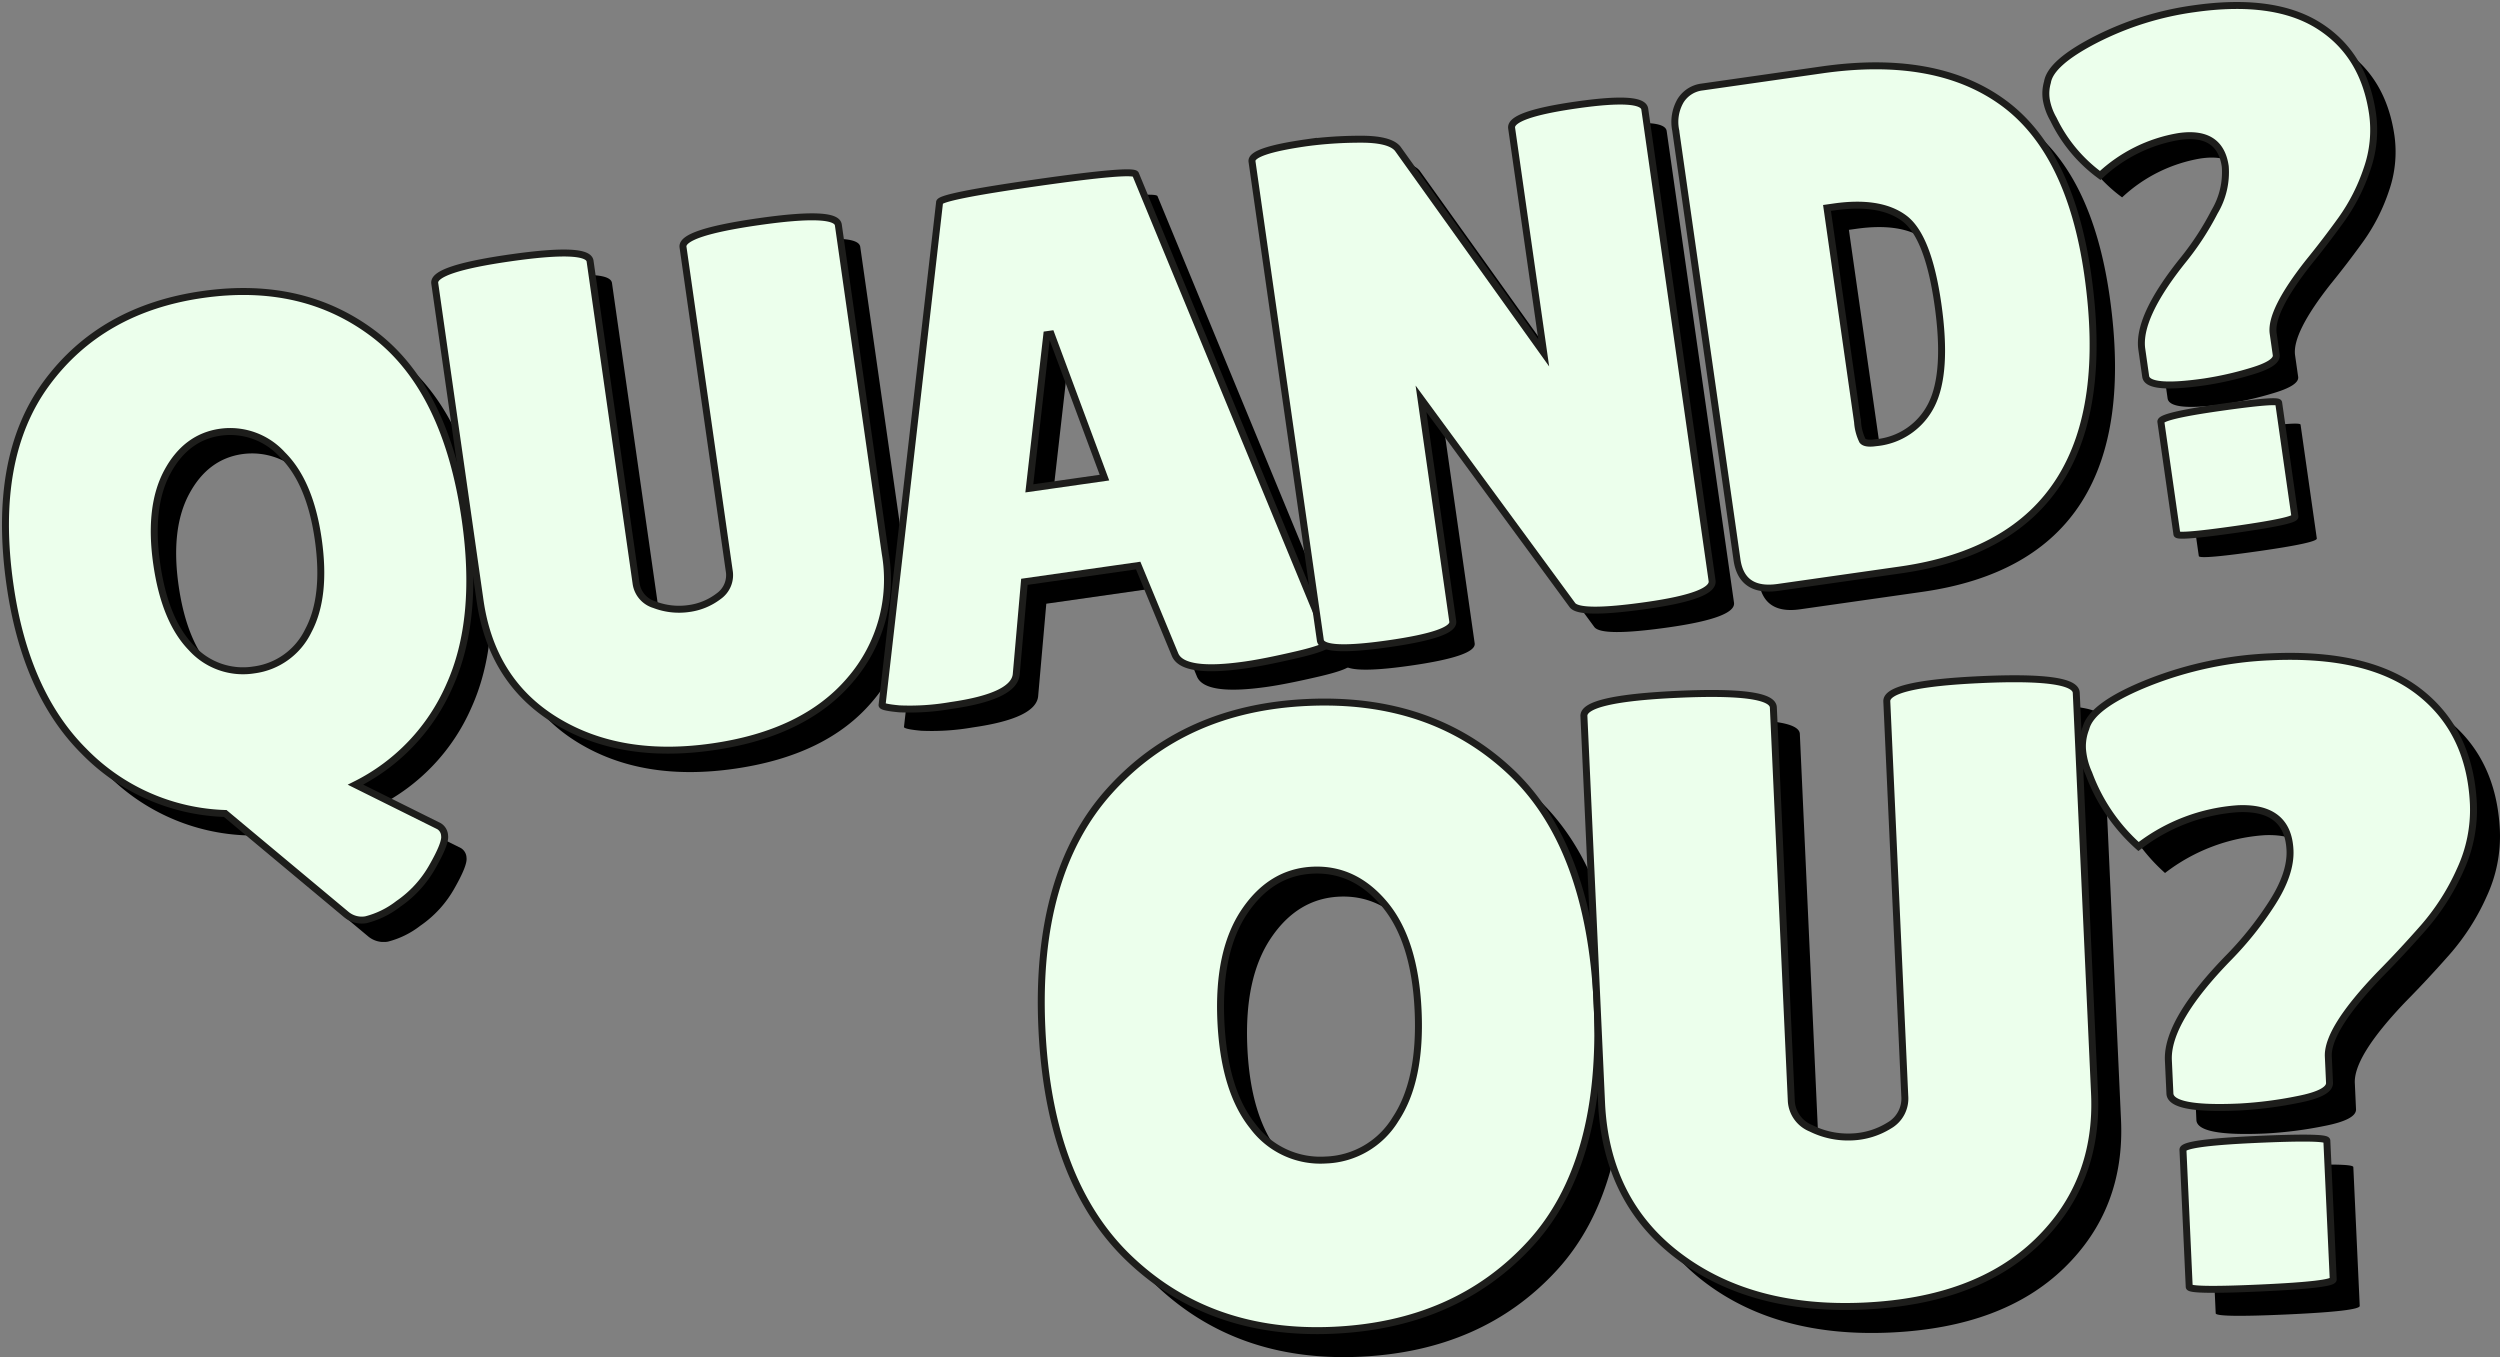
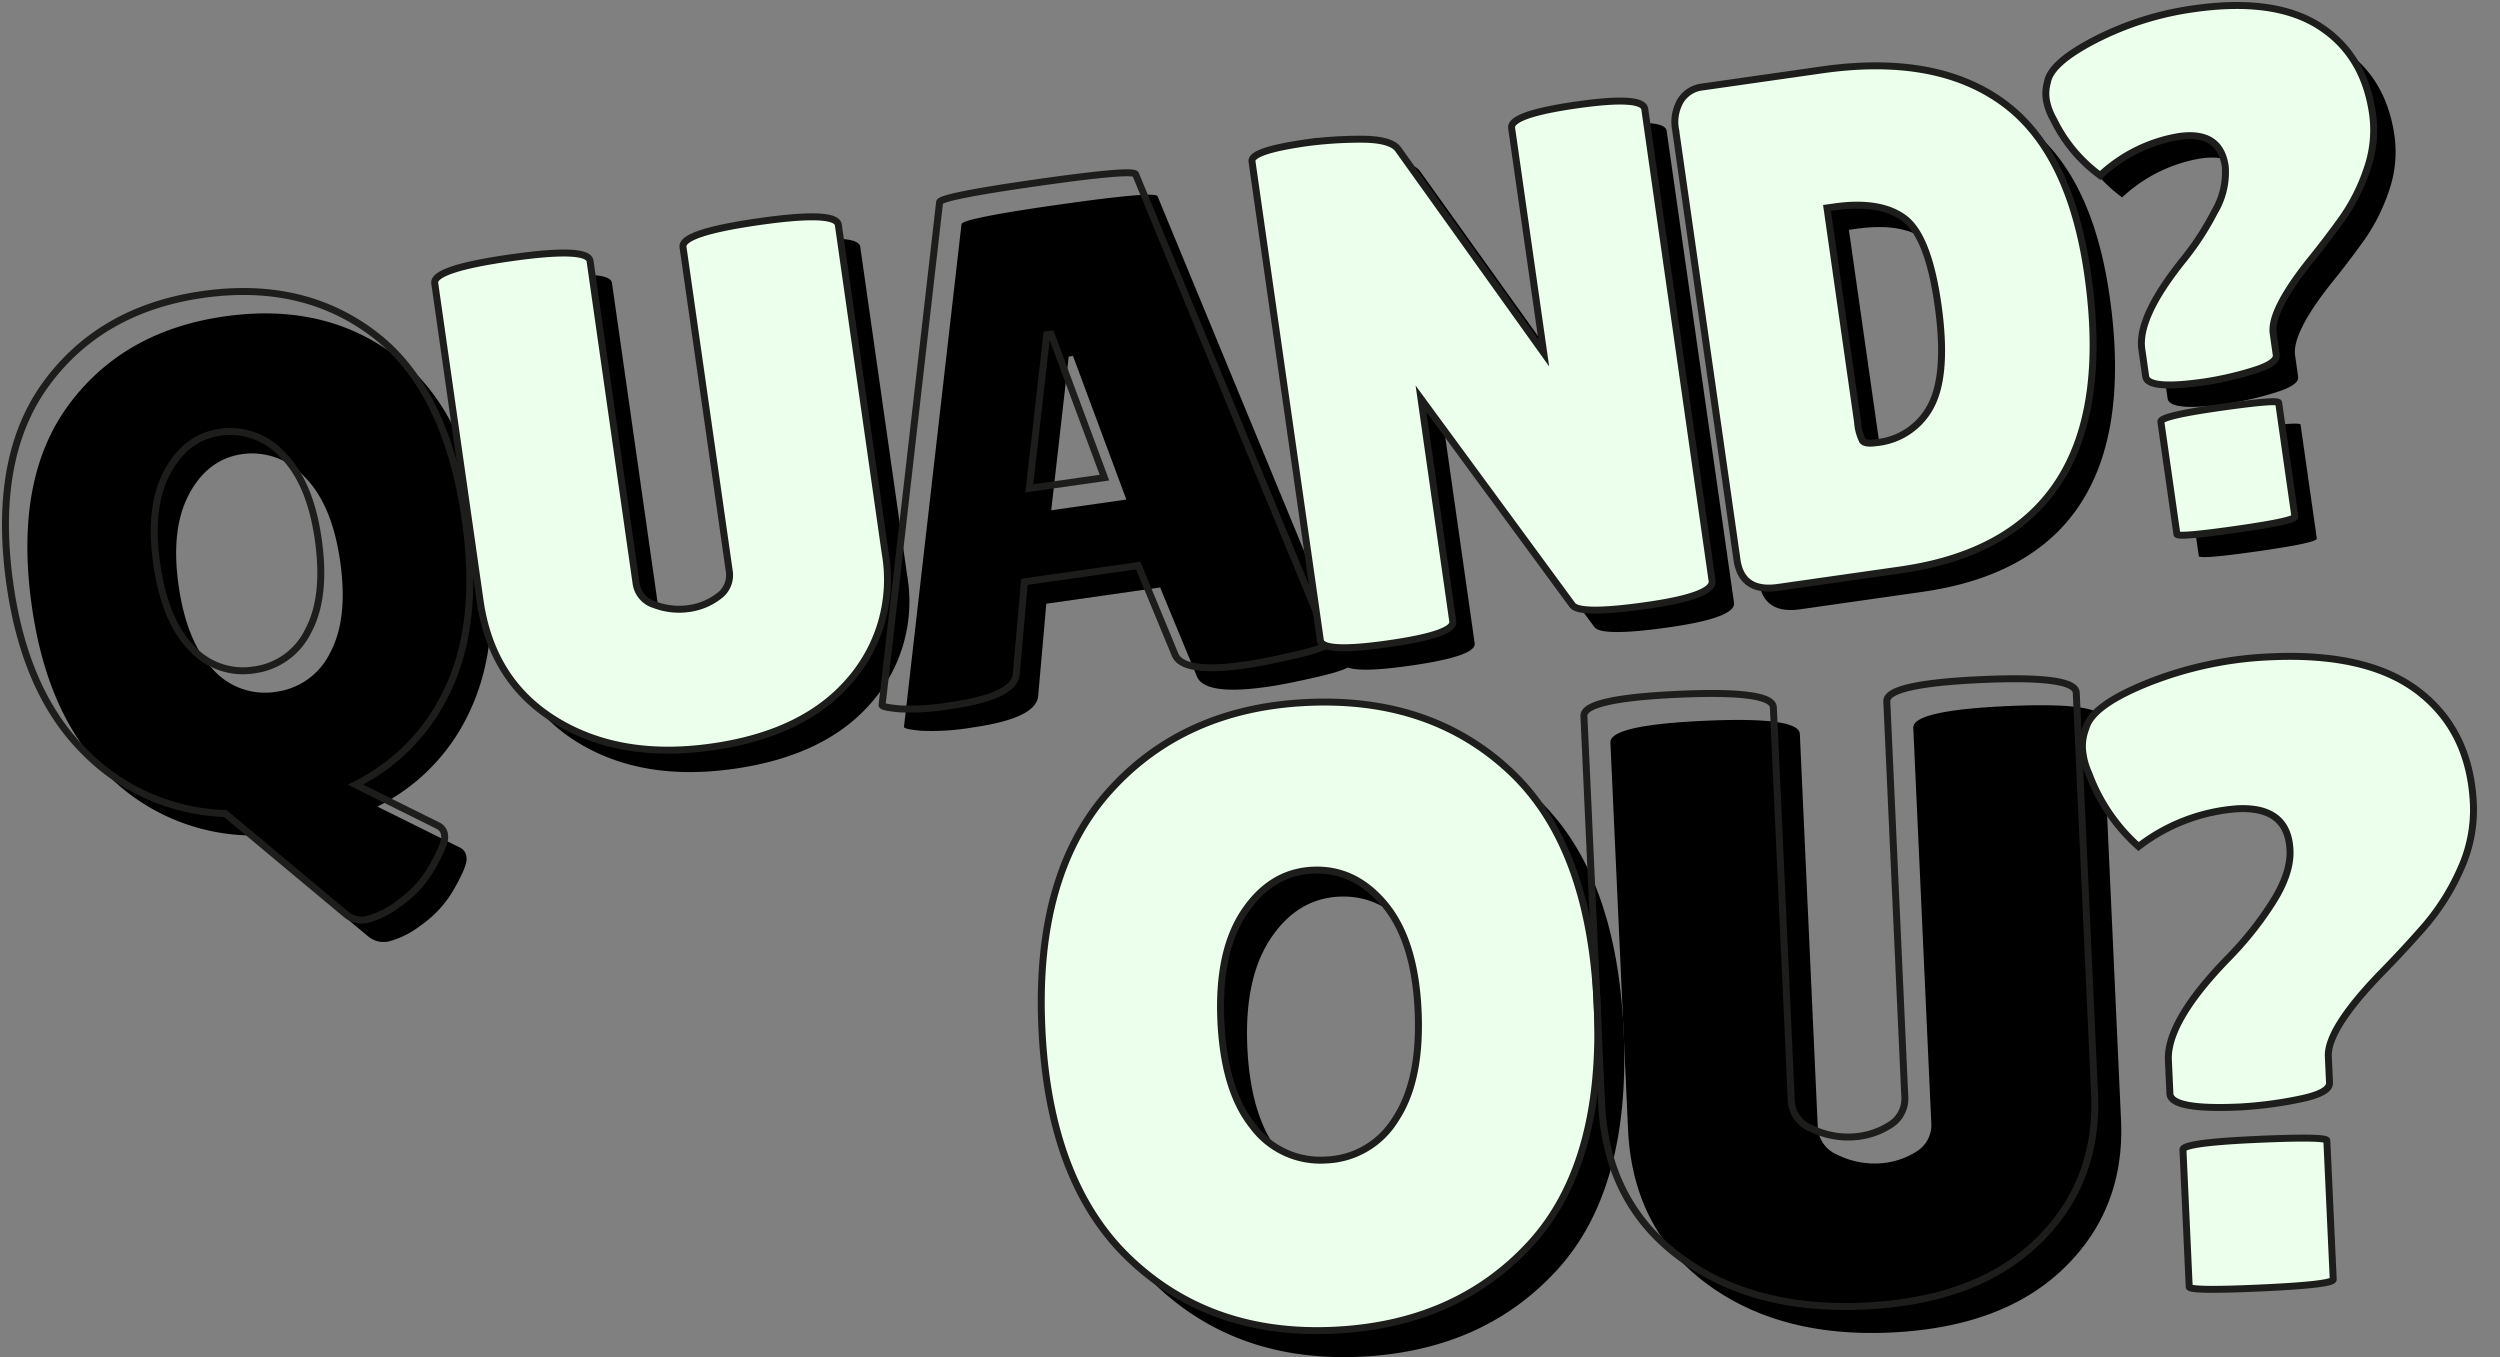
<svg xmlns="http://www.w3.org/2000/svg" width="359.318" height="195.055" viewBox="0 0 359.318 195.055">
  <rect x="0" y="0" width="359.318" height="195.055" fill="#808080" stroke="none" />
  <defs>
    <clipPath id="clip-path">
      <rect id="Прямоугольник_274" data-name="Прямоугольник 274" width="344.317" height="135.383" fill="none" />
    </clipPath>
    <clipPath id="clip-path-2">
      <rect id="Прямоугольник_275" data-name="Прямоугольник 275" width="210.611" height="101.672" fill="none" />
    </clipPath>
  </defs>
  <g id="Сгруппировать_493" data-name="Сгруппировать 493" transform="translate(-176.841 -419.6)">
    <g id="Сгруппировать_209" data-name="Сгруппировать 209" transform="translate(176.841 419.601)">
      <g id="Сгруппировать_208" data-name="Сгруппировать 208" transform="translate(0 0)" clip-path="url(#clip-path)">
        <path id="Контур_2211" data-name="Контур 2211" d="M3.152,70.779Q.537,52.47,8.408,41.792T30.835,29.039q14.558-2.078,24.823,5.849T68.582,61.44q2.041,14.3-2.267,23.837A28.721,28.721,0,0,1,52.808,99.489l11.977,5.952a1.679,1.679,0,0,1,.83,1.406q.154,1.079-1.735,4.391a15.958,15.958,0,0,1-4.9,5.372,12.689,12.689,0,0,1-4.659,2.291,3.476,3.476,0,0,1-2.836-.749l-17.4-14.52a29.648,29.648,0,0,1-20.272-8.917q-8.446-8.4-10.661-23.936M33.4,48.828q-4.939.7-7.635,5.708T24.235,67.719q1.167,8.179,4.98,12.1a10,10,0,0,0,9.008,3.176,10.108,10.108,0,0,0,7.8-5.629q2.607-4.884,1.434-13.117T42.31,52.07A10.143,10.143,0,0,0,33.4,48.828" transform="translate(1.436 16.437)" />
        <path id="Контур_2212" data-name="Контур 2212" d="M77.37,26.141q-.293-2.057,10.867-3.653t11.458.464l6.741,47.22a22.031,22.031,0,0,1-5.065,18.2q-6.563,7.709-19.782,9.6T59.111,94.2q-9.258-5.657-10.916-17.284L41.687,31.339q-.293-2.057,10.869-3.651t11.456.464l6.624,46.4a3.738,3.738,0,0,0,2.629,2.985,9.85,9.85,0,0,0,4.909.557,9,9,0,0,0,4.313-1.771,3.7,3.7,0,0,0,1.521-3.68Z" transform="translate(23.946 12.522)" />
        <path id="Контур_2213" data-name="Контур 2213" d="M134.7,88.51q-8.951,1.278-10.08-1.5L119.33,74.222l-16.356,2.337-1.162,13.182q-.161,3.278-9.422,4.6a34.475,34.475,0,0,1-7.383.477c-1.633-.151-2.463-.332-2.491-.537l8.266-72.247q-.118-.822,13.976-2.833t14.212-1.19l27.754,67.209q.1.72-4.569,1.808T134.7,88.51M103.681,63.127l10.8-1.543-7.67-20.634-.616.088Z" transform="translate(47.408 10.211)" />
        <path id="Контур_2214" data-name="Контур 2214" d="M182.415,80.17q.307,2.163-9.361,3.543t-10.715-.046L140.578,54.021l4.566,31.994q.262,1.852-9.252,3.21t-9.781-.494l-9.824-68.823q-.222-1.545,7.906-2.7a58.644,58.644,0,0,1,7.54-.5q4.348-.04,5.5,1.368l20.982,29.335-4.612-32.3q-.279-1.951,9.29-3.322t9.846.59Z" transform="translate(66.808 6.449)" />
        <path id="Контур_2215" data-name="Контур 2215" d="M163.805,78.987l-8.811-61.726a6.077,6.077,0,0,1,.705-4.247,4.247,4.247,0,0,1,3.13-1.968l17.181-2.455q16.358-2.333,26.019,4.684t12.188,24.712q5.4,37.864-26.9,42.473l-17.592,2.51q-5.248.751-5.923-3.984m12.939-50.554,4.391,30.758a7.231,7.231,0,0,0,.7,2.683c.26.35.905.447,1.934.3a9.9,9.9,0,0,0,7.988-5.446q2.331-4.636.927-14.461T187.817,29.9q-3.462-2.551-10.046-1.612Z" transform="translate(88.995 4.602)" />
        <path id="Контур_2216" data-name="Контур 2216" d="M211.5,56.61q-8.127,1.162-8.4-.794l-.557-3.908q-.664-4.631,6.026-12.932A40.209,40.209,0,0,0,213,32.15a11.091,11.091,0,0,0,1.537-6.519q-.735-5.144-6.649-4.3a21.774,21.774,0,0,0-11.324,5.6,21.623,21.623,0,0,1-6.715-8.069,8.541,8.541,0,0,1-1.036-2.842,5.835,5.835,0,0,1,.168-2.491q.442-2.792,6.944-6.134A44.366,44.366,0,0,1,210.04,2.968q11.521-1.641,17.987,2.474T235.713,18.1a16.965,16.965,0,0,1-.808,7.934,27.337,27.337,0,0,1-3.691,7.246q-2.322,3.219-4.645,6.07-5.6,7.095-5.144,10.286l.441,3.086q.175,1.235-3.551,2.343A47.515,47.515,0,0,1,211.5,56.61m13.048,19.343q.09.619-8.4,1.83t-8.561.7l-2.305-16.152q-.118-.822,8.369-2.033t8.562-.7Z" transform="translate(108.442 1.437)" />
-         <path id="Контур_2217" data-name="Контур 2217" d="M1.152,68.779Q-1.463,50.47,6.408,39.792T28.835,27.039q14.558-2.078,24.823,5.849T66.582,59.44q2.041,14.3-2.267,23.837A28.721,28.721,0,0,1,50.808,97.489l11.977,5.952a1.679,1.679,0,0,1,.83,1.406q.154,1.079-1.735,4.391a15.958,15.958,0,0,1-4.9,5.372,12.689,12.689,0,0,1-4.659,2.291,3.476,3.476,0,0,1-2.836-.749l-17.4-14.52a29.648,29.648,0,0,1-20.272-8.917q-8.446-8.4-10.661-23.936M31.4,46.828q-4.939.7-7.635,5.708T22.235,65.719q1.167,8.179,4.98,12.1a10,10,0,0,0,9.008,3.176,10.108,10.108,0,0,0,7.8-5.629q2.607-4.884,1.434-13.117T40.31,50.07A10.143,10.143,0,0,0,31.4,46.828" transform="translate(0.287 15.288)" fill="#ecffec" />
        <path id="Контур_2218" data-name="Контур 2218" d="M1.152,68.779Q-1.463,50.47,6.408,39.792T28.835,27.039q14.558-2.078,24.823,5.849T66.582,59.44q2.041,14.3-2.267,23.837A28.721,28.721,0,0,1,50.808,97.489l11.977,5.952a1.679,1.679,0,0,1,.83,1.406q.154,1.079-1.735,4.391a15.958,15.958,0,0,1-4.9,5.372,12.689,12.689,0,0,1-4.659,2.291,3.476,3.476,0,0,1-2.836-.749l-17.4-14.52a29.648,29.648,0,0,1-20.272-8.917Q3.367,84.314,1.152,68.779ZM31.4,46.828q-4.939.7-7.635,5.708T22.235,65.719q1.167,8.179,4.98,12.1a10,10,0,0,0,9.008,3.176,10.108,10.108,0,0,0,7.8-5.629q2.607-4.884,1.434-13.117T40.31,50.07A10.143,10.143,0,0,0,31.4,46.828Z" transform="translate(0.287 15.288)" fill="none" stroke="#1d1d1b" stroke-miterlimit="10" stroke-width="1" />
        <path id="Контур_2219" data-name="Контур 2219" d="M75.37,24.141q-.293-2.057,10.867-3.653t11.458.464l6.741,47.22a22.031,22.031,0,0,1-5.065,18.2q-6.563,7.709-19.782,9.6T57.111,92.2q-9.258-5.657-10.916-17.284L39.687,29.339q-.293-2.057,10.869-3.651t11.456.464l6.624,46.4a3.738,3.738,0,0,0,2.629,2.985,9.85,9.85,0,0,0,4.909.557,9,9,0,0,0,4.313-1.771,3.7,3.7,0,0,0,1.521-3.68Z" transform="translate(22.797 11.373)" fill="#ecffec" />
        <path id="Контур_2220" data-name="Контур 2220" d="M75.37,24.141q-.293-2.057,10.867-3.653t11.458.464l6.741,47.22a22.031,22.031,0,0,1-5.065,18.2q-6.563,7.709-19.782,9.6T57.111,92.2q-9.258-5.657-10.916-17.284L39.687,29.339q-.293-2.057,10.869-3.651t11.456.464l6.624,46.4a3.738,3.738,0,0,0,2.629,2.985,9.85,9.85,0,0,0,4.909.557,9,9,0,0,0,4.313-1.771,3.7,3.7,0,0,0,1.521-3.68Z" transform="translate(22.797 11.373)" fill="none" stroke="#1d1d1b" stroke-miterlimit="10" stroke-width="1" />
-         <path id="Контур_2221" data-name="Контур 2221" d="M132.7,86.51q-8.951,1.278-10.08-1.5L117.33,72.222l-16.356,2.337L99.812,87.741q-.161,3.278-9.422,4.6a34.474,34.474,0,0,1-7.383.477c-1.633-.151-2.463-.332-2.491-.537l8.266-72.247q-.118-.822,13.976-2.833t14.212-1.19l27.754,67.209q.1.72-4.569,1.808T132.7,86.51M101.681,61.127l10.8-1.543-7.67-20.634-.616.088Z" transform="translate(46.259 9.062)" fill="#ecffec" />
        <path id="Контур_2222" data-name="Контур 2222" d="M132.7,86.51q-8.951,1.278-10.08-1.5L117.33,72.222l-16.356,2.337L99.812,87.741q-.161,3.278-9.422,4.6a34.474,34.474,0,0,1-7.383.477c-1.633-.151-2.463-.332-2.491-.537l8.266-72.247q-.118-.822,13.976-2.833t14.212-1.19l27.754,67.209q.1.72-4.569,1.808T132.7,86.51ZM101.681,61.127l10.8-1.543-7.67-20.634-.616.088Z" transform="translate(46.259 9.062)" fill="none" stroke="#1d1d1b" stroke-miterlimit="10" stroke-width="1" />
        <path id="Контур_2223" data-name="Контур 2223" d="M180.415,78.17q.307,2.163-9.361,3.543t-10.715-.046L138.578,52.021l4.566,31.994q.262,1.852-9.252,3.21t-9.781-.494l-9.824-68.823q-.222-1.545,7.906-2.7a58.644,58.644,0,0,1,7.54-.5q4.348-.04,5.5,1.368l20.982,29.335-4.612-32.3q-.279-1.951,9.29-3.322t9.846.59Z" transform="translate(65.659 5.3)" fill="#ecffec" />
        <path id="Контур_2224" data-name="Контур 2224" d="M180.415,78.17q.307,2.163-9.361,3.543t-10.715-.046L138.578,52.021l4.566,31.994q.262,1.852-9.252,3.21t-9.781-.494l-9.824-68.823q-.222-1.545,7.906-2.7a58.644,58.644,0,0,1,7.54-.5q4.348-.04,5.5,1.368l20.982,29.335-4.612-32.3q-.279-1.951,9.29-3.322t9.846.59Z" transform="translate(65.659 5.3)" fill="none" stroke="#1d1d1b" stroke-miterlimit="10" stroke-width="1" />
        <path id="Контур_2225" data-name="Контур 2225" d="M161.805,76.987l-8.811-61.726a6.077,6.077,0,0,1,.705-4.247,4.247,4.247,0,0,1,3.13-1.968l17.181-2.455q16.358-2.333,26.019,4.684t12.188,24.712q5.4,37.864-26.9,42.473l-17.592,2.51q-5.248.751-5.923-3.984m12.94-50.553,4.391,30.758a7.232,7.232,0,0,0,.7,2.683c.26.35.905.447,1.934.3a9.9,9.9,0,0,0,7.988-5.446q2.331-4.636.927-14.46T185.817,27.9q-3.462-2.551-10.046-1.612Z" transform="translate(87.846 3.453)" fill="#ecffec" />
        <path id="Контур_2226" data-name="Контур 2226" d="M161.805,76.987l-8.811-61.726a6.077,6.077,0,0,1,.705-4.247,4.247,4.247,0,0,1,3.13-1.968l17.181-2.455q16.358-2.333,26.019,4.684t12.188,24.712q5.4,37.864-26.9,42.473l-17.592,2.51Q162.481,81.722,161.805,76.987Zm12.94-50.553,4.391,30.758a7.232,7.232,0,0,0,.7,2.683c.26.35.905.447,1.934.3a9.9,9.9,0,0,0,7.988-5.446q2.331-4.636.927-14.46T185.817,27.9q-3.462-2.551-10.046-1.612Z" transform="translate(87.846 3.453)" fill="none" stroke="#1d1d1b" stroke-miterlimit="10" stroke-width="1" />
        <path id="Контур_2227" data-name="Контур 2227" d="M209.5,54.61q-8.127,1.162-8.4-.794l-.557-3.908q-.664-4.631,6.026-12.932A40.205,40.205,0,0,0,211,30.15a11.091,11.091,0,0,0,1.537-6.519q-.735-5.144-6.649-4.3a21.774,21.774,0,0,0-11.324,5.6,21.624,21.624,0,0,1-6.715-8.069,8.542,8.542,0,0,1-1.036-2.842,5.835,5.835,0,0,1,.168-2.491q.442-2.792,6.944-6.134A44.366,44.366,0,0,1,208.04.968q11.521-1.641,17.987,2.474T233.713,16.1a16.965,16.965,0,0,1-.808,7.934,27.337,27.337,0,0,1-3.691,7.246q-2.322,3.219-4.645,6.07-5.6,7.095-5.144,10.286l.441,3.086q.175,1.235-3.551,2.343A47.516,47.516,0,0,1,209.5,54.61m13.048,19.343q.09.619-8.4,1.83t-8.561.7l-2.305-16.152q-.118-.822,8.369-2.033t8.562-.7Z" transform="translate(107.293 0.288)" fill="#ecffec" />
        <path id="Контур_2228" data-name="Контур 2228" d="M209.5,54.61q-8.127,1.162-8.4-.794l-.557-3.908q-.664-4.631,6.026-12.932A40.205,40.205,0,0,0,211,30.15a11.091,11.091,0,0,0,1.537-6.519q-.735-5.144-6.649-4.3a21.774,21.774,0,0,0-11.324,5.6,21.624,21.624,0,0,1-6.715-8.069,8.542,8.542,0,0,1-1.036-2.842,5.835,5.835,0,0,1,.168-2.491q.442-2.792,6.944-6.134A44.366,44.366,0,0,1,208.04.968q11.521-1.641,17.987,2.474T233.713,16.1a16.965,16.965,0,0,1-.808,7.934,27.337,27.337,0,0,1-3.691,7.246q-2.322,3.219-4.645,6.07-5.6,7.095-5.144,10.286l.441,3.086q.175,1.235-3.551,2.343A47.516,47.516,0,0,1,209.5,54.61Zm13.048,19.343q.09.619-8.4,1.83t-8.561.7l-2.305-16.152q-.118-.822,8.369-2.033t8.562-.7Z" transform="translate(107.293 0.288)" fill="none" stroke="#1d1d1b" stroke-miterlimit="10" stroke-width="1" />
      </g>
    </g>
    <g id="Сгруппировать_211" data-name="Сгруппировать 211" transform="translate(325.548 512.983)">
      <g id="Сгруппировать_210" data-name="Сгруппировать 210" transform="translate(0 0)" clip-path="url(#clip-path-2)">
        <path id="Контур_2229" data-name="Контур 2229" d="M44.487,96.241q-17.633.8-29.259-10.233T2.587,52.825q-1.011-22.146,9.7-34.078T40.747,6.01Q58.5,5.2,69.93,15.932T82.4,49.437q1.039,22.771-9.622,34.386T44.487,96.241M41.533,30.114q-6.023.274-9.848,5.983T28.313,51.778q.457,9.974,4.588,15.129A12.088,12.088,0,0,0,43.37,71.773,12.212,12.212,0,0,0,53.414,65.91Q57.119,60.335,56.66,50.3T51.88,35.048q-4.325-5.2-10.347-4.935" transform="translate(2.258 5.376)" />
        <path id="Контур_2230" data-name="Контур 2230" d="M87.017,7.447q-.114-2.509,13.5-3.131t13.729,1.89l2.628,57.59q.582,12.8-8.208,21.308T83.751,94.351q-16.125.736-26.6-7.148T46.019,65.139L43.484,9.557q-.117-2.509,13.5-3.129T70.711,8.316L73.292,64.9A4.516,4.516,0,0,0,76.11,68.8a11.909,11.909,0,0,0,5.839,1.246,10.931,10.931,0,0,0,5.4-1.633A4.465,4.465,0,0,0,89.6,64.161Z" transform="translate(39.267 3.787)" />
-         <path id="Контур_2231" data-name="Контур 2231" d="M103.729,67.269q-9.914.451-10.02-1.933l-.219-4.769q-.257-5.646,8.752-14.857a48.48,48.48,0,0,0,6.126-7.7q2.755-4.276,2.6-7.664-.285-6.271-7.5-5.945A26.35,26.35,0,0,0,89.2,29.833a26.178,26.178,0,0,1-7.142-10.488,10.338,10.338,0,0,1-.915-3.54,7.047,7.047,0,0,1,.493-2.978q.854-3.306,9.066-6.575a53.545,53.545,0,0,1,17.5-3.686q14.05-.642,21.354,5.058t7.774,16.115a20.484,20.484,0,0,1-1.894,9.454,32.941,32.941,0,0,1-5.281,8.288q-3.166,3.6-6.291,6.763-7.562,7.884-7.384,11.776l.171,3.764q.069,1.507-4.543,2.407a57.685,57.685,0,0,1-8.375,1.077m13.453,24.781q.034.754-10.316,1.226T96.484,93.12l-.9-19.7q-.046-1,10.3-1.475t10.381.156Z" transform="translate(73.265 2.258)" />
        <path id="Контур_2232" data-name="Контур 2232" d="M42.487,94.241q-17.633.8-29.259-10.233T.587,50.825q-1.011-22.146,9.7-34.078T38.747,4.01Q56.5,3.2,67.93,13.932T80.4,47.437q1.039,22.771-9.622,34.386T42.487,94.241M39.533,28.114q-6.023.274-9.848,5.983T26.313,49.778q.457,9.974,4.588,15.129A12.088,12.088,0,0,0,41.37,69.773,12.212,12.212,0,0,0,51.414,63.91Q55.119,58.335,54.66,48.3T49.88,33.048q-4.325-5.2-10.347-4.935" transform="translate(0.452 3.57)" fill="#ecffec" />
        <path id="Контур_2233" data-name="Контур 2233" d="M42.487,94.241q-17.633.8-29.259-10.233T.587,50.825q-1.011-22.146,9.7-34.078T38.747,4.01Q56.5,3.2,67.93,13.932T80.4,47.437q1.039,22.771-9.622,34.386T42.487,94.241ZM39.533,28.114q-6.023.274-9.848,5.983T26.313,49.778q.457,9.974,4.588,15.129A12.088,12.088,0,0,0,41.37,69.773,12.212,12.212,0,0,0,51.414,63.91Q55.119,58.335,54.66,48.3T49.88,33.048Q45.555,27.844,39.533,28.114Z" transform="translate(0.452 3.57)" fill="none" stroke="#1d1d1b" stroke-miterlimit="10" stroke-width="1" />
-         <path id="Контур_2234" data-name="Контур 2234" d="M85.017,5.447q-.114-2.509,13.5-3.131t13.729,1.89l2.628,57.59q.582,12.8-8.208,21.308T81.751,92.351q-16.125.736-26.6-7.148T44.019,63.139L41.484,7.557q-.117-2.509,13.5-3.129T68.711,6.316L71.292,62.9A4.516,4.516,0,0,0,74.11,66.8a11.909,11.909,0,0,0,5.839,1.246,10.931,10.931,0,0,0,5.4-1.633A4.465,4.465,0,0,0,87.6,62.161Z" transform="translate(37.461 1.981)" fill="#ecffec" />
        <path id="Контур_2235" data-name="Контур 2235" d="M85.017,5.447q-.114-2.509,13.5-3.131t13.729,1.89l2.628,57.59q.582,12.8-8.208,21.308T81.751,92.351q-16.125.736-26.6-7.148T44.019,63.139L41.484,7.557q-.117-2.509,13.5-3.129T68.711,6.316L71.292,62.9A4.516,4.516,0,0,0,74.11,66.8a11.909,11.909,0,0,0,5.839,1.246,10.931,10.931,0,0,0,5.4-1.633A4.465,4.465,0,0,0,87.6,62.161Z" transform="translate(37.461 1.981)" fill="none" stroke="#1d1d1b" stroke-miterlimit="10" stroke-width="1" />
        <path id="Контур_2236" data-name="Контур 2236" d="M101.729,65.269q-9.914.451-10.02-1.933l-.219-4.769q-.257-5.646,8.752-14.857a48.479,48.479,0,0,0,6.126-7.7q2.755-4.276,2.6-7.664-.285-6.271-7.5-5.945A26.35,26.35,0,0,0,87.2,27.833a26.178,26.178,0,0,1-7.142-10.488,10.339,10.339,0,0,1-.915-3.54,7.047,7.047,0,0,1,.493-2.978q.854-3.306,9.066-6.575A53.545,53.545,0,0,1,106.2.566q14.05-.642,21.354,5.058t7.774,16.115a20.484,20.484,0,0,1-1.894,9.454,32.941,32.941,0,0,1-5.281,8.288q-3.166,3.6-6.291,6.763-7.562,7.884-7.384,11.776l.171,3.764q.069,1.507-4.543,2.407a57.686,57.686,0,0,1-8.375,1.077m13.453,24.781q.034.754-10.316,1.226T94.484,91.12l-.9-19.7q-.046-1,10.3-1.475t10.381.156Z" transform="translate(71.459 0.452)" fill="#ecffec" />
        <path id="Контур_2237" data-name="Контур 2237" d="M101.729,65.269q-9.914.451-10.02-1.933l-.219-4.769q-.257-5.646,8.752-14.857a48.479,48.479,0,0,0,6.126-7.7q2.755-4.276,2.6-7.664-.285-6.271-7.5-5.945A26.35,26.35,0,0,0,87.2,27.833a26.178,26.178,0,0,1-7.142-10.488,10.339,10.339,0,0,1-.915-3.54,7.047,7.047,0,0,1,.493-2.978q.854-3.306,9.066-6.575A53.545,53.545,0,0,1,106.2.566q14.05-.642,21.354,5.058t7.774,16.115a20.484,20.484,0,0,1-1.894,9.454,32.941,32.941,0,0,1-5.281,8.288q-3.166,3.6-6.291,6.763-7.562,7.884-7.384,11.776l.171,3.764q.069,1.507-4.543,2.407A57.686,57.686,0,0,1,101.729,65.269Zm13.453,24.781q.034.754-10.316,1.226T94.484,91.12l-.9-19.7q-.046-1,10.3-1.475t10.381.156Z" transform="translate(71.459 0.452)" fill="none" stroke="#1d1d1b" stroke-miterlimit="10" stroke-width="1" />
      </g>
    </g>
  </g>
</svg>